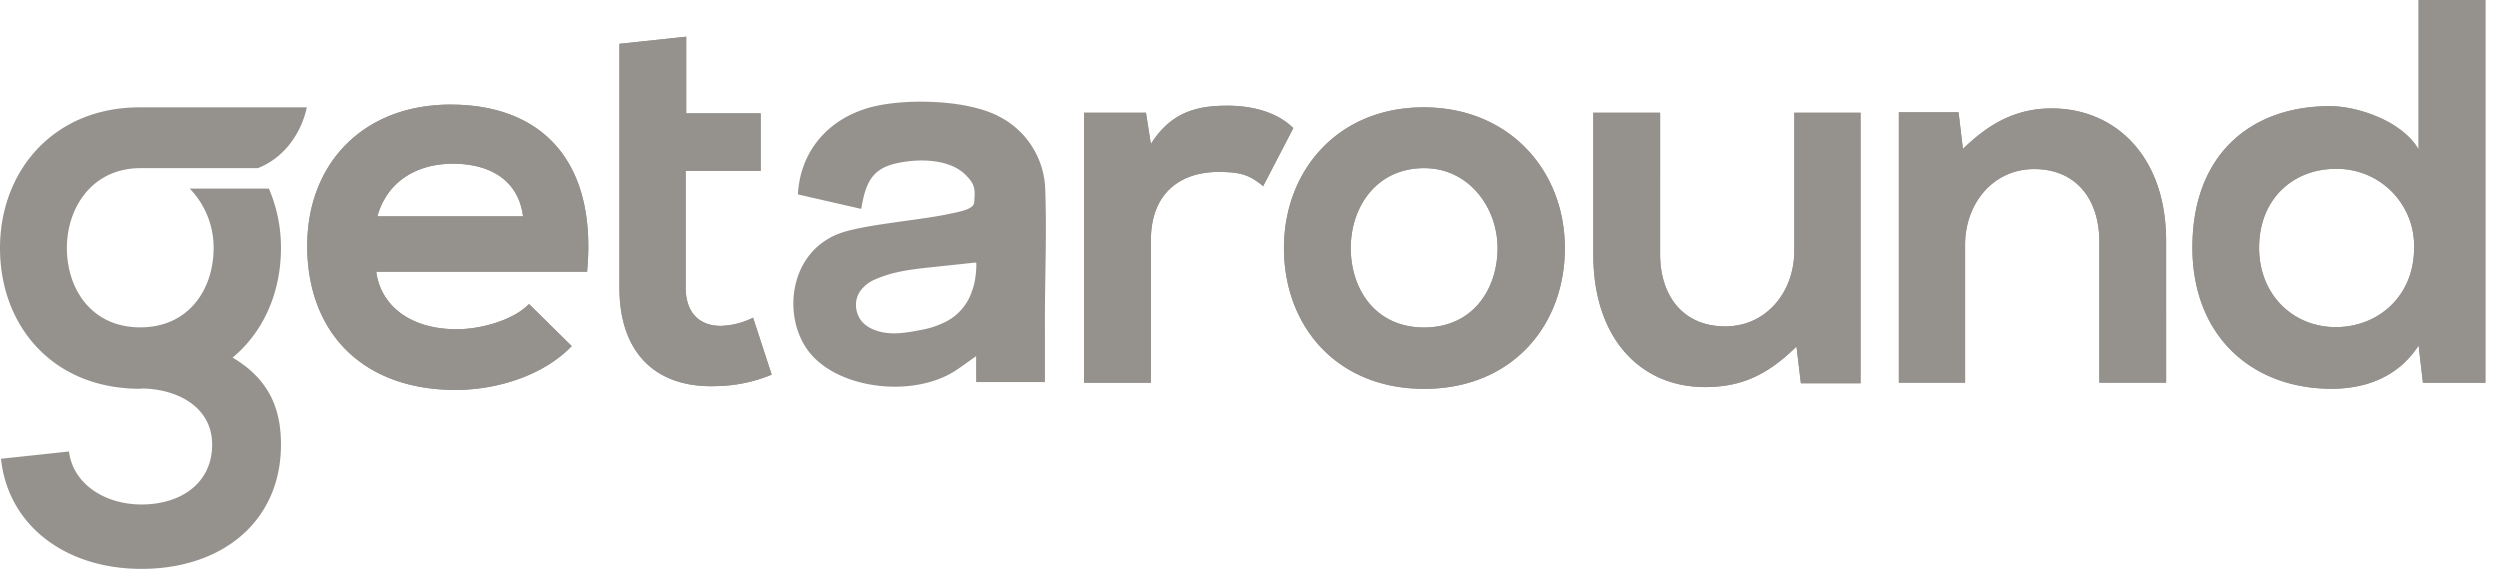
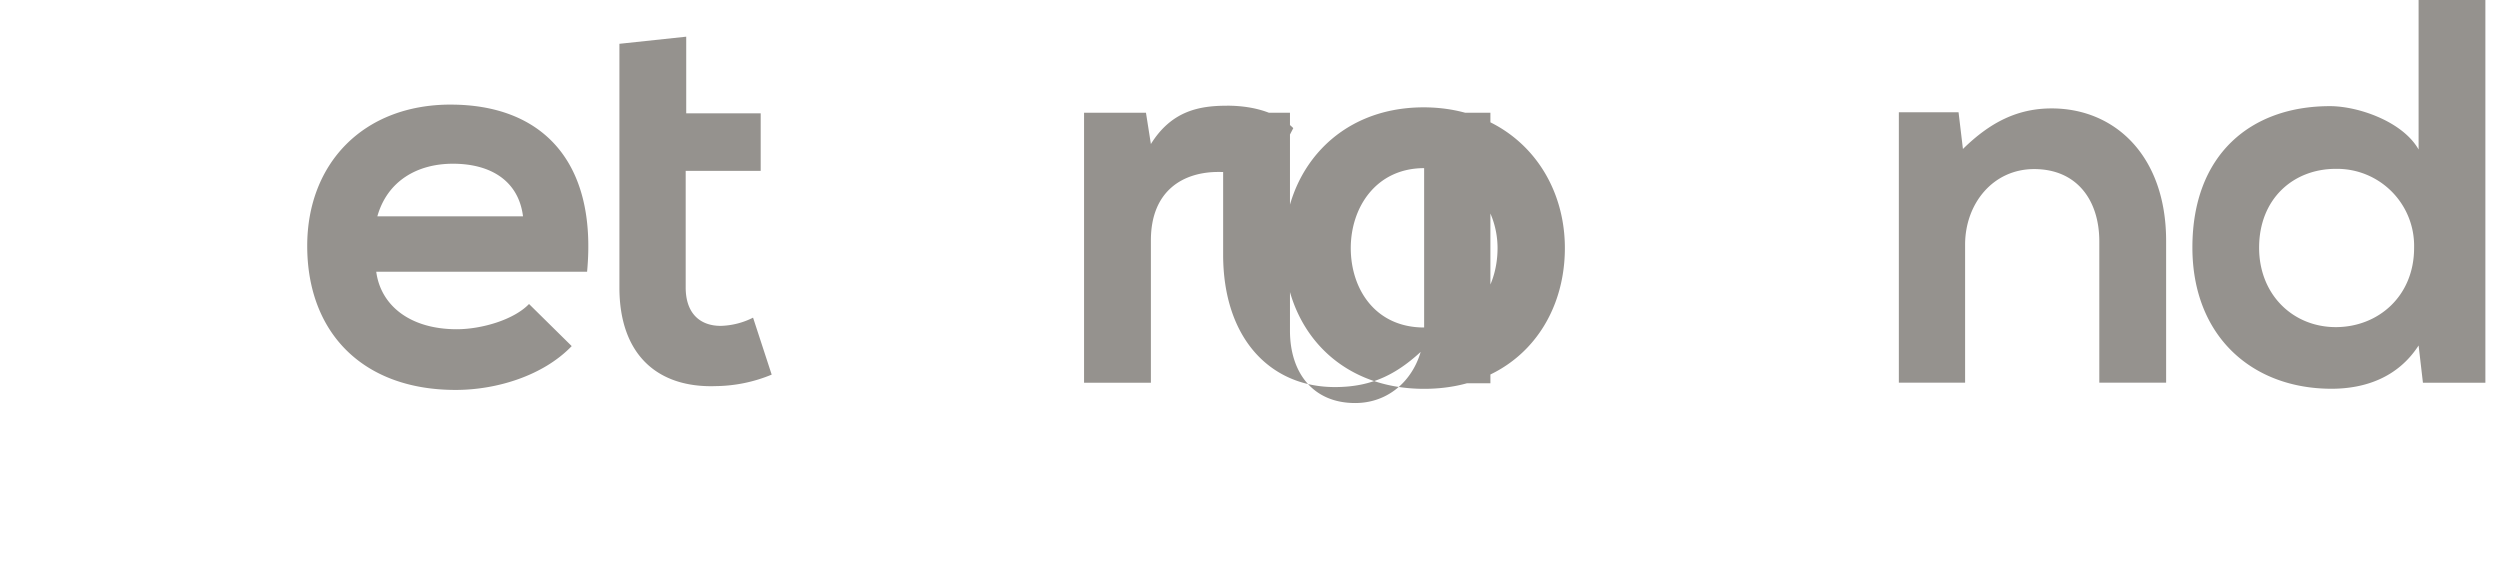
<svg xmlns="http://www.w3.org/2000/svg" width="98" height="23" fill="none">
-   <path fill="#95928E" d="M17.668 4.1c-3.435 0-5.625 2.318-5.625 5.539 0 3.392 2.17 5.646 5.818 5.646 1.61 0 3.434-.558 4.55-1.718l-1.673-1.65c-.6.624-1.868.989-2.833.989-1.846 0-2.984-.944-3.156-2.254h8.265c.408-4.363-1.804-6.551-5.346-6.551Zm-2.876 4.38c.388-1.375 1.551-2.062 2.963-2.062 1.502 0 2.575.687 2.747 2.061h-5.71ZM28.252 12.774c-.816 0-1.373-.494-1.373-1.504V6.698h2.94V4.443H26.9V1.438l-2.619.279v9.554c0 2.641 1.504 3.951 3.801 3.864a5.846 5.846 0 0 0 2.168-.45l-.73-2.233c-.394.2-.826.31-1.267.322ZM48.098 4.144c-1.073 0-2.168.192-2.983 1.502l-.193-1.226h-2.427v10.584h2.62v-5.58c0-1.953 1.266-2.683 2.64-2.683.859 0 1.223.107 1.76.558l1.182-2.276c-.58-.58-1.504-.88-2.599-.88ZM55.805 4.208c-3.371 0-5.474 2.49-5.474 5.516 0 3.05 2.06 5.518 5.495 5.518s5.517-2.468 5.517-5.518c0-3.026-2.167-5.516-5.538-5.516Zm.021 8.63c-1.91 0-2.876-1.503-2.876-3.114 0-1.587.987-3.133 2.876-3.133 1.76 0 2.878 1.55 2.878 3.133 0 1.61-.967 3.113-2.878 3.113ZM70.336 9.833c0 1.61-1.094 2.961-2.704 2.961-1.681 0-2.555-1.223-2.555-2.833V4.42h-2.62v5.559c0 3.285 1.847 5.194 4.38 5.194 1.48 0 2.49-.517 3.585-1.588l.172 1.438h2.34V4.42h-2.598v5.413ZM80.424 4.25c-1.331 0-2.404.537-3.477 1.59l-.172-1.44h-2.34v10.601h2.597v-5.41c0-1.61 1.095-2.963 2.705-2.963 1.68 0 2.556 1.224 2.556 2.834V15h2.619V9.442c0-3.323-1.998-5.192-4.488-5.192ZM94.809 0v5.86c-.623-1.095-2.362-1.699-3.479-1.699-3.09 0-5.388 1.89-5.388 5.54 0 3.477 2.34 5.538 5.453 5.538 1.293 0 2.597-.43 3.414-1.696l.17 1.46h2.448V0h-2.618Zm-3.246 12.823c-1.674 0-3.006-1.267-3.006-3.113 0-1.91 1.332-3.091 3.006-3.091a3.02 3.02 0 0 1 3.07 3.09c.004 1.905-1.413 3.114-3.07 3.114Z" />
-   <path fill="#95928E" d="M17.668 4.1c-3.435 0-5.625 2.318-5.625 5.539 0 3.392 2.17 5.646 5.818 5.646 1.61 0 3.434-.558 4.55-1.718l-1.673-1.65c-.6.624-1.868.989-2.833.989-1.846 0-2.984-.944-3.156-2.254h8.265c.408-4.363-1.804-6.551-5.346-6.551Zm-2.876 4.38c.388-1.375 1.551-2.062 2.963-2.062 1.502 0 2.575.687 2.747 2.061h-5.71ZM28.252 12.774c-.816 0-1.373-.494-1.373-1.504V6.698h2.94V4.443H26.9V1.438l-2.619.279v9.554c0 2.641 1.504 3.951 3.801 3.864a5.846 5.846 0 0 0 2.168-.45l-.73-2.233c-.394.2-.826.31-1.267.322ZM48.098 4.144c-1.073 0-2.168.192-2.983 1.502l-.193-1.226h-2.427v10.584h2.62v-5.58c0-1.953 1.266-2.683 2.64-2.683.859 0 1.223.107 1.76.558l1.182-2.276c-.58-.58-1.504-.88-2.599-.88ZM55.805 4.208c-3.371 0-5.474 2.49-5.474 5.516 0 3.05 2.06 5.518 5.495 5.518s5.517-2.468 5.517-5.518c0-3.026-2.167-5.516-5.538-5.516Zm.021 8.63c-1.91 0-2.876-1.503-2.876-3.114 0-1.587.987-3.133 2.876-3.133 1.76 0 2.878 1.55 2.878 3.133 0 1.61-.967 3.113-2.878 3.113ZM70.336 9.833c0 1.61-1.094 2.961-2.704 2.961-1.681 0-2.555-1.223-2.555-2.833V4.42h-2.62v5.559c0 3.285 1.847 5.194 4.38 5.194 1.48 0 2.49-.517 3.585-1.588l.172 1.438h2.34V4.42h-2.598v5.413ZM80.424 4.25c-1.331 0-2.404.537-3.477 1.59l-.172-1.44h-2.34v10.601h2.597v-5.41c0-1.61 1.095-2.963 2.705-2.963 1.68 0 2.556 1.224 2.556 2.834V15h2.619V9.442c0-3.323-1.998-5.192-4.488-5.192ZM94.809 0v5.86c-.623-1.095-2.362-1.699-3.479-1.699-3.09 0-5.388 1.89-5.388 5.54 0 3.477 2.34 5.538 5.453 5.538 1.293 0 2.597-.43 3.414-1.696l.17 1.46h2.448V0h-2.618Zm-3.246 12.823c-1.674 0-3.006-1.267-3.006-3.113 0-1.91 1.332-3.091 3.006-3.091a3.02 3.02 0 0 1 3.07 3.09c.004 1.905-1.413 3.114-3.07 3.114ZM39.218 4.596c-1.249-.7-3.749-.752-5.102-.388-1.712.47-2.756 1.779-2.837 3.413l2.482.568c.198-1.247.57-1.664 1.63-1.835.776-.13 1.871-.1 2.476.517.335.344.371.506.32 1.068-.025.268-.565.357-.886.427-1.163.258-2.985.387-4.128.7-2.253.618-2.567 3.346-1.439 4.752 1.164 1.454 4.088 1.78 5.729.705.248-.163.487-.34.8-.561v1.014h2.698V12.26c.008-1.61.072-3.22.013-4.826a3.321 3.321 0 0 0-1.756-2.839Zm-2.054 7.969a3.519 3.519 0 0 1-1.112.378c-.491.095-1.002.181-1.49.075-.342-.075-.684-.24-.864-.54a1.035 1.035 0 0 1-.142-.59c.012-.2.088-.392.218-.544.15-.182.344-.322.564-.404.685-.302 1.444-.388 2.189-.466l1.221-.13.307-.033.146-.015c.055 0 .07-.01.072.044.001.183-.013.366-.041.546a2.287 2.287 0 0 1-.13.524c-.159.488-.493.899-.938 1.155ZM5.494 15.24C2.061 15.24 0 12.771 0 9.724c0-3.026 2.103-5.516 5.473-5.516h6.553s-.28 1.726-1.918 2.384h-4.6C3.62 6.59 2.622 8.135 2.622 9.72c0 1.61.967 3.112 2.876 3.112 1.91 0 2.876-1.502 2.876-3.112a3.321 3.321 0 0 0-.937-2.327h3.103c.316.735.477 1.527.474 2.327 0 1.738-.678 3.287-1.896 4.297 1.512.895 1.896 2.114 1.896 3.41 0 3.013-2.303 4.873-5.47 4.873-2.962 0-5.226-1.687-5.505-4.317l2.665-.285c.156 1.264 1.391 2.077 2.844 2.077 1.552 0 2.768-.841 2.768-2.347s-1.414-2.19-2.764-2.198l-.058.01Z" />
+   <path fill="#95928E" d="M17.668 4.1c-3.435 0-5.625 2.318-5.625 5.539 0 3.392 2.17 5.646 5.818 5.646 1.61 0 3.434-.558 4.55-1.718l-1.673-1.65c-.6.624-1.868.989-2.833.989-1.846 0-2.984-.944-3.156-2.254h8.265c.408-4.363-1.804-6.551-5.346-6.551Zm-2.876 4.38c.388-1.375 1.551-2.062 2.963-2.062 1.502 0 2.575.687 2.747 2.061h-5.71ZM28.252 12.774c-.816 0-1.373-.494-1.373-1.504V6.698h2.94V4.443H26.9V1.438l-2.619.279v9.554c0 2.641 1.504 3.951 3.801 3.864a5.846 5.846 0 0 0 2.168-.45l-.73-2.233c-.394.2-.826.31-1.267.322ZM48.098 4.144c-1.073 0-2.168.192-2.983 1.502l-.193-1.226h-2.427v10.584h2.62v-5.58c0-1.953 1.266-2.683 2.64-2.683.859 0 1.223.107 1.76.558l1.182-2.276c-.58-.58-1.504-.88-2.599-.88ZM55.805 4.208c-3.371 0-5.474 2.49-5.474 5.516 0 3.05 2.06 5.518 5.495 5.518s5.517-2.468 5.517-5.518c0-3.026-2.167-5.516-5.538-5.516Zm.021 8.63c-1.91 0-2.876-1.503-2.876-3.114 0-1.587.987-3.133 2.876-3.133 1.76 0 2.878 1.55 2.878 3.133 0 1.61-.967 3.113-2.878 3.113Zc0 1.61-1.094 2.961-2.704 2.961-1.681 0-2.555-1.223-2.555-2.833V4.42h-2.62v5.559c0 3.285 1.847 5.194 4.38 5.194 1.48 0 2.49-.517 3.585-1.588l.172 1.438h2.34V4.42h-2.598v5.413ZM80.424 4.25c-1.331 0-2.404.537-3.477 1.59l-.172-1.44h-2.34v10.601h2.597v-5.41c0-1.61 1.095-2.963 2.705-2.963 1.68 0 2.556 1.224 2.556 2.834V15h2.619V9.442c0-3.323-1.998-5.192-4.488-5.192ZM94.809 0v5.86c-.623-1.095-2.362-1.699-3.479-1.699-3.09 0-5.388 1.89-5.388 5.54 0 3.477 2.34 5.538 5.453 5.538 1.293 0 2.597-.43 3.414-1.696l.17 1.46h2.448V0h-2.618Zm-3.246 12.823c-1.674 0-3.006-1.267-3.006-3.113 0-1.91 1.332-3.091 3.006-3.091a3.02 3.02 0 0 1 3.07 3.09c.004 1.905-1.413 3.114-3.07 3.114Z" />
</svg>